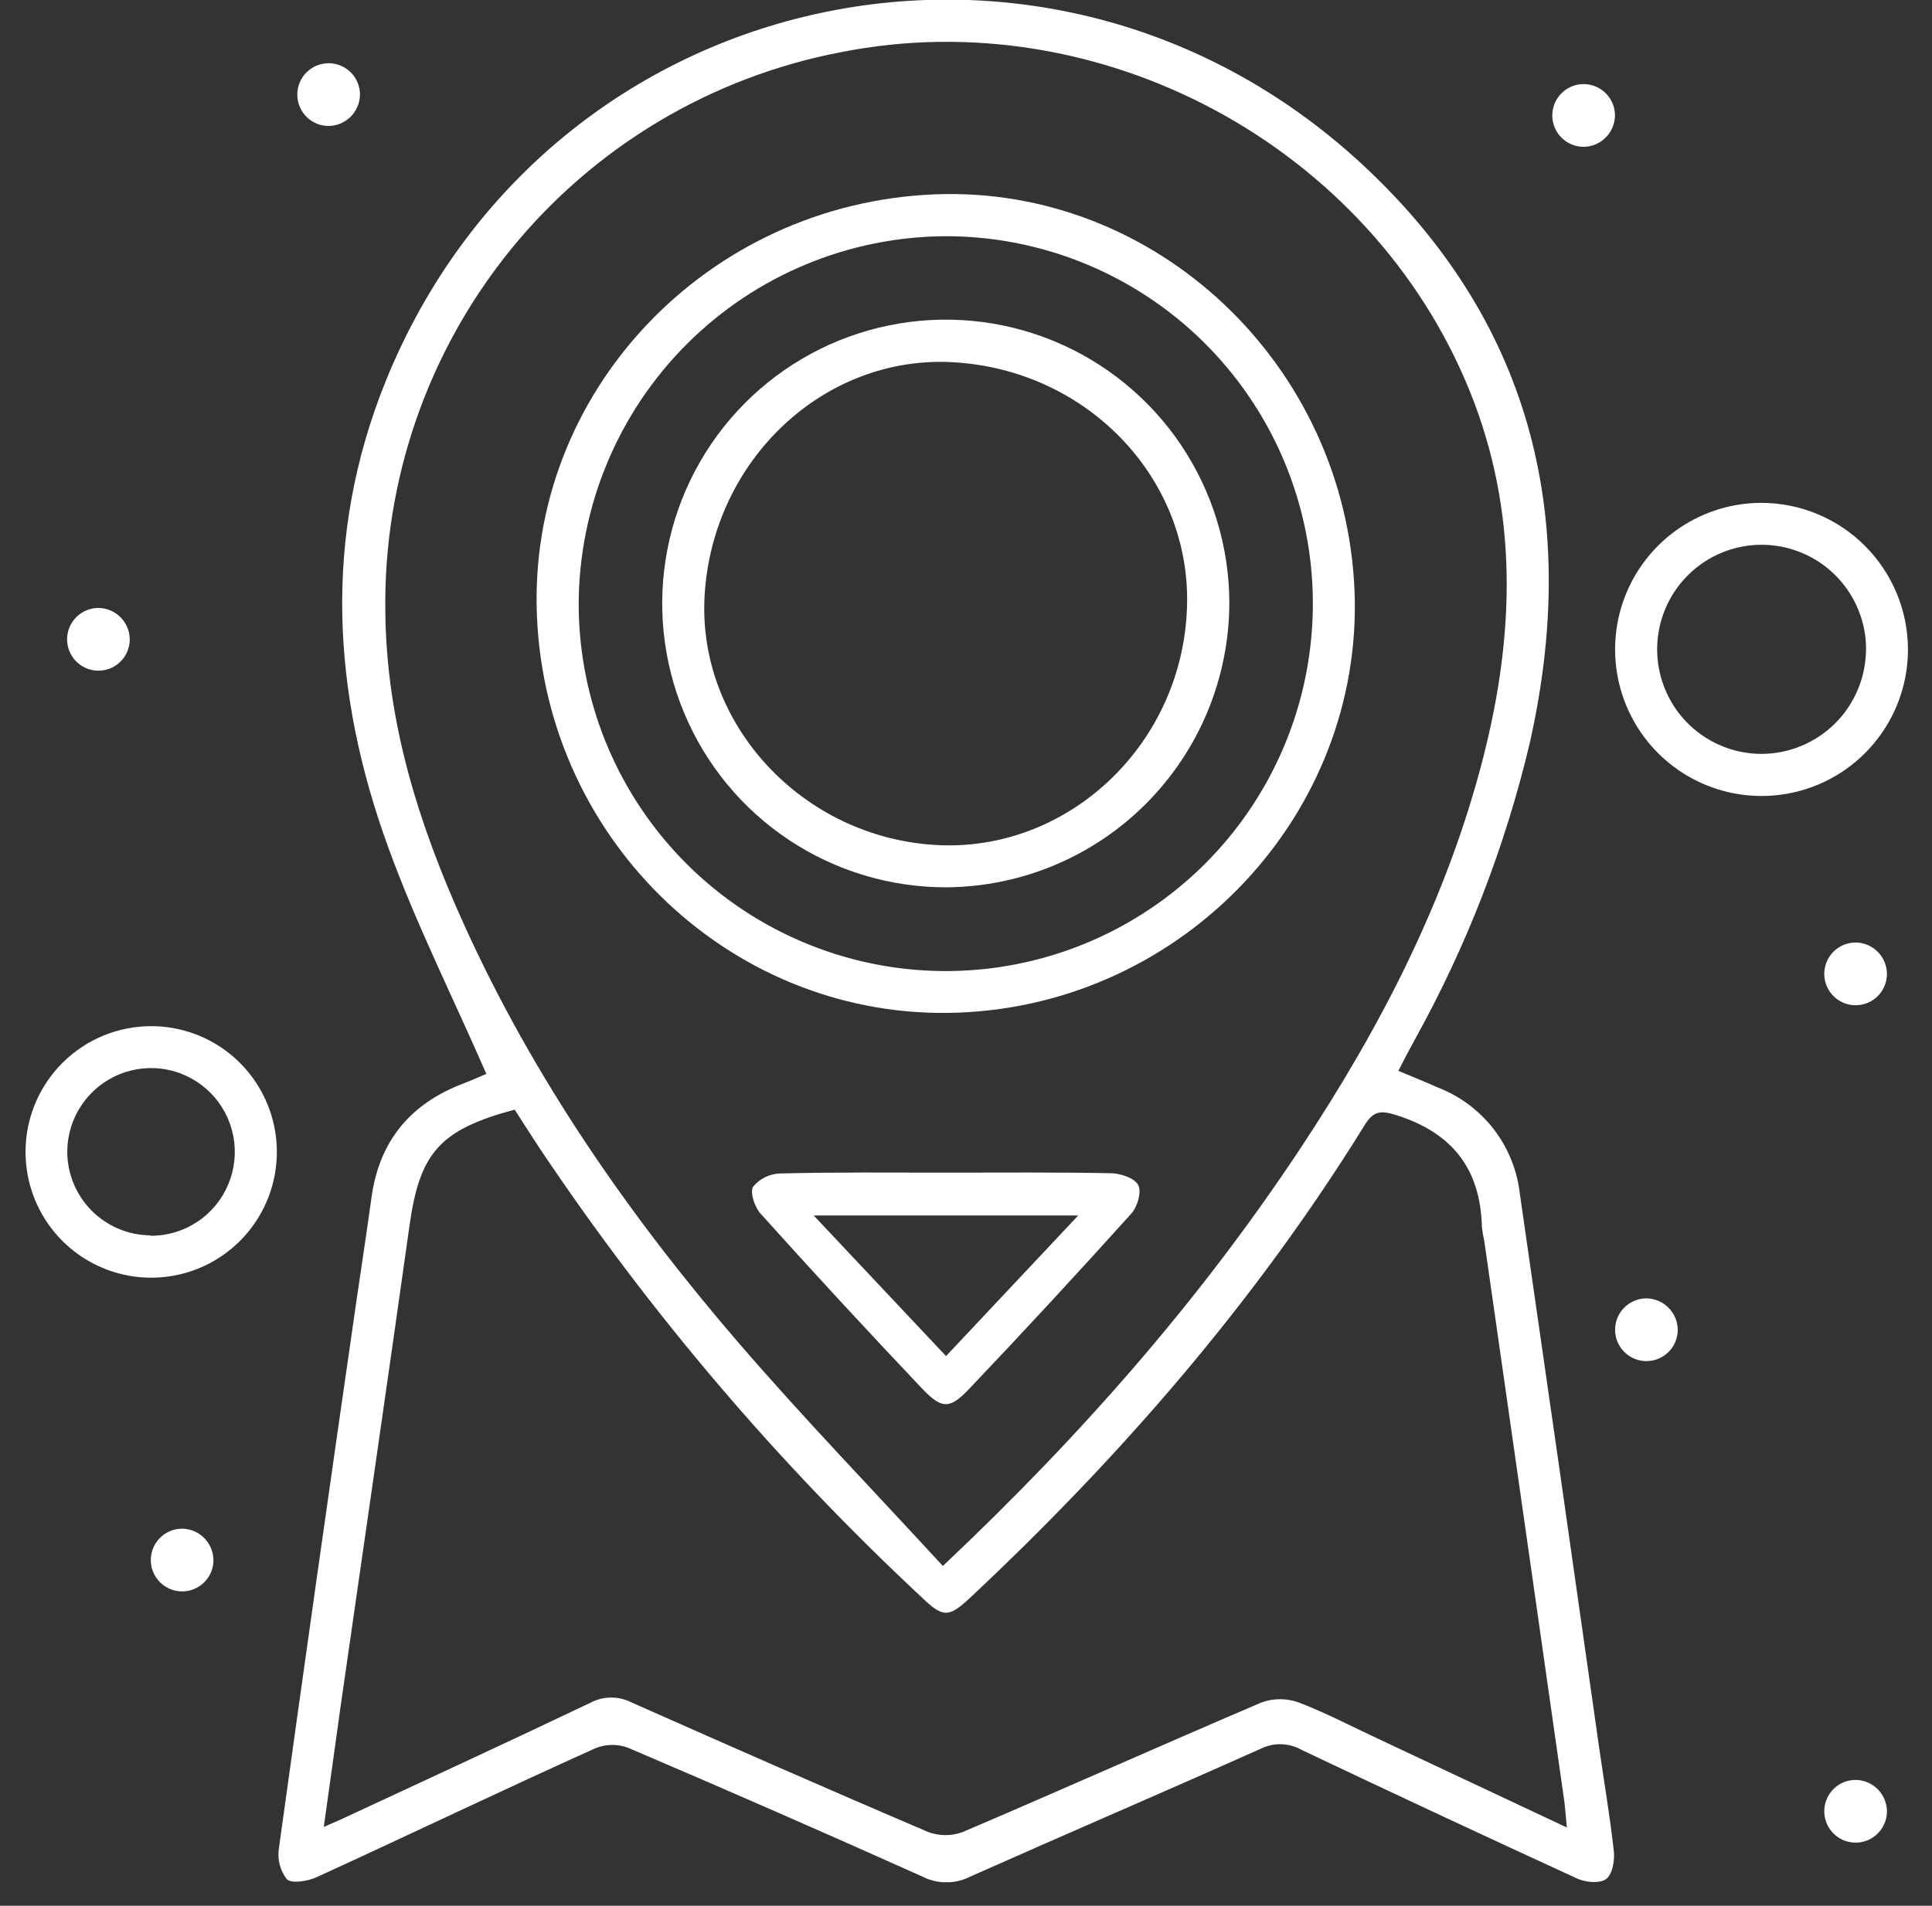
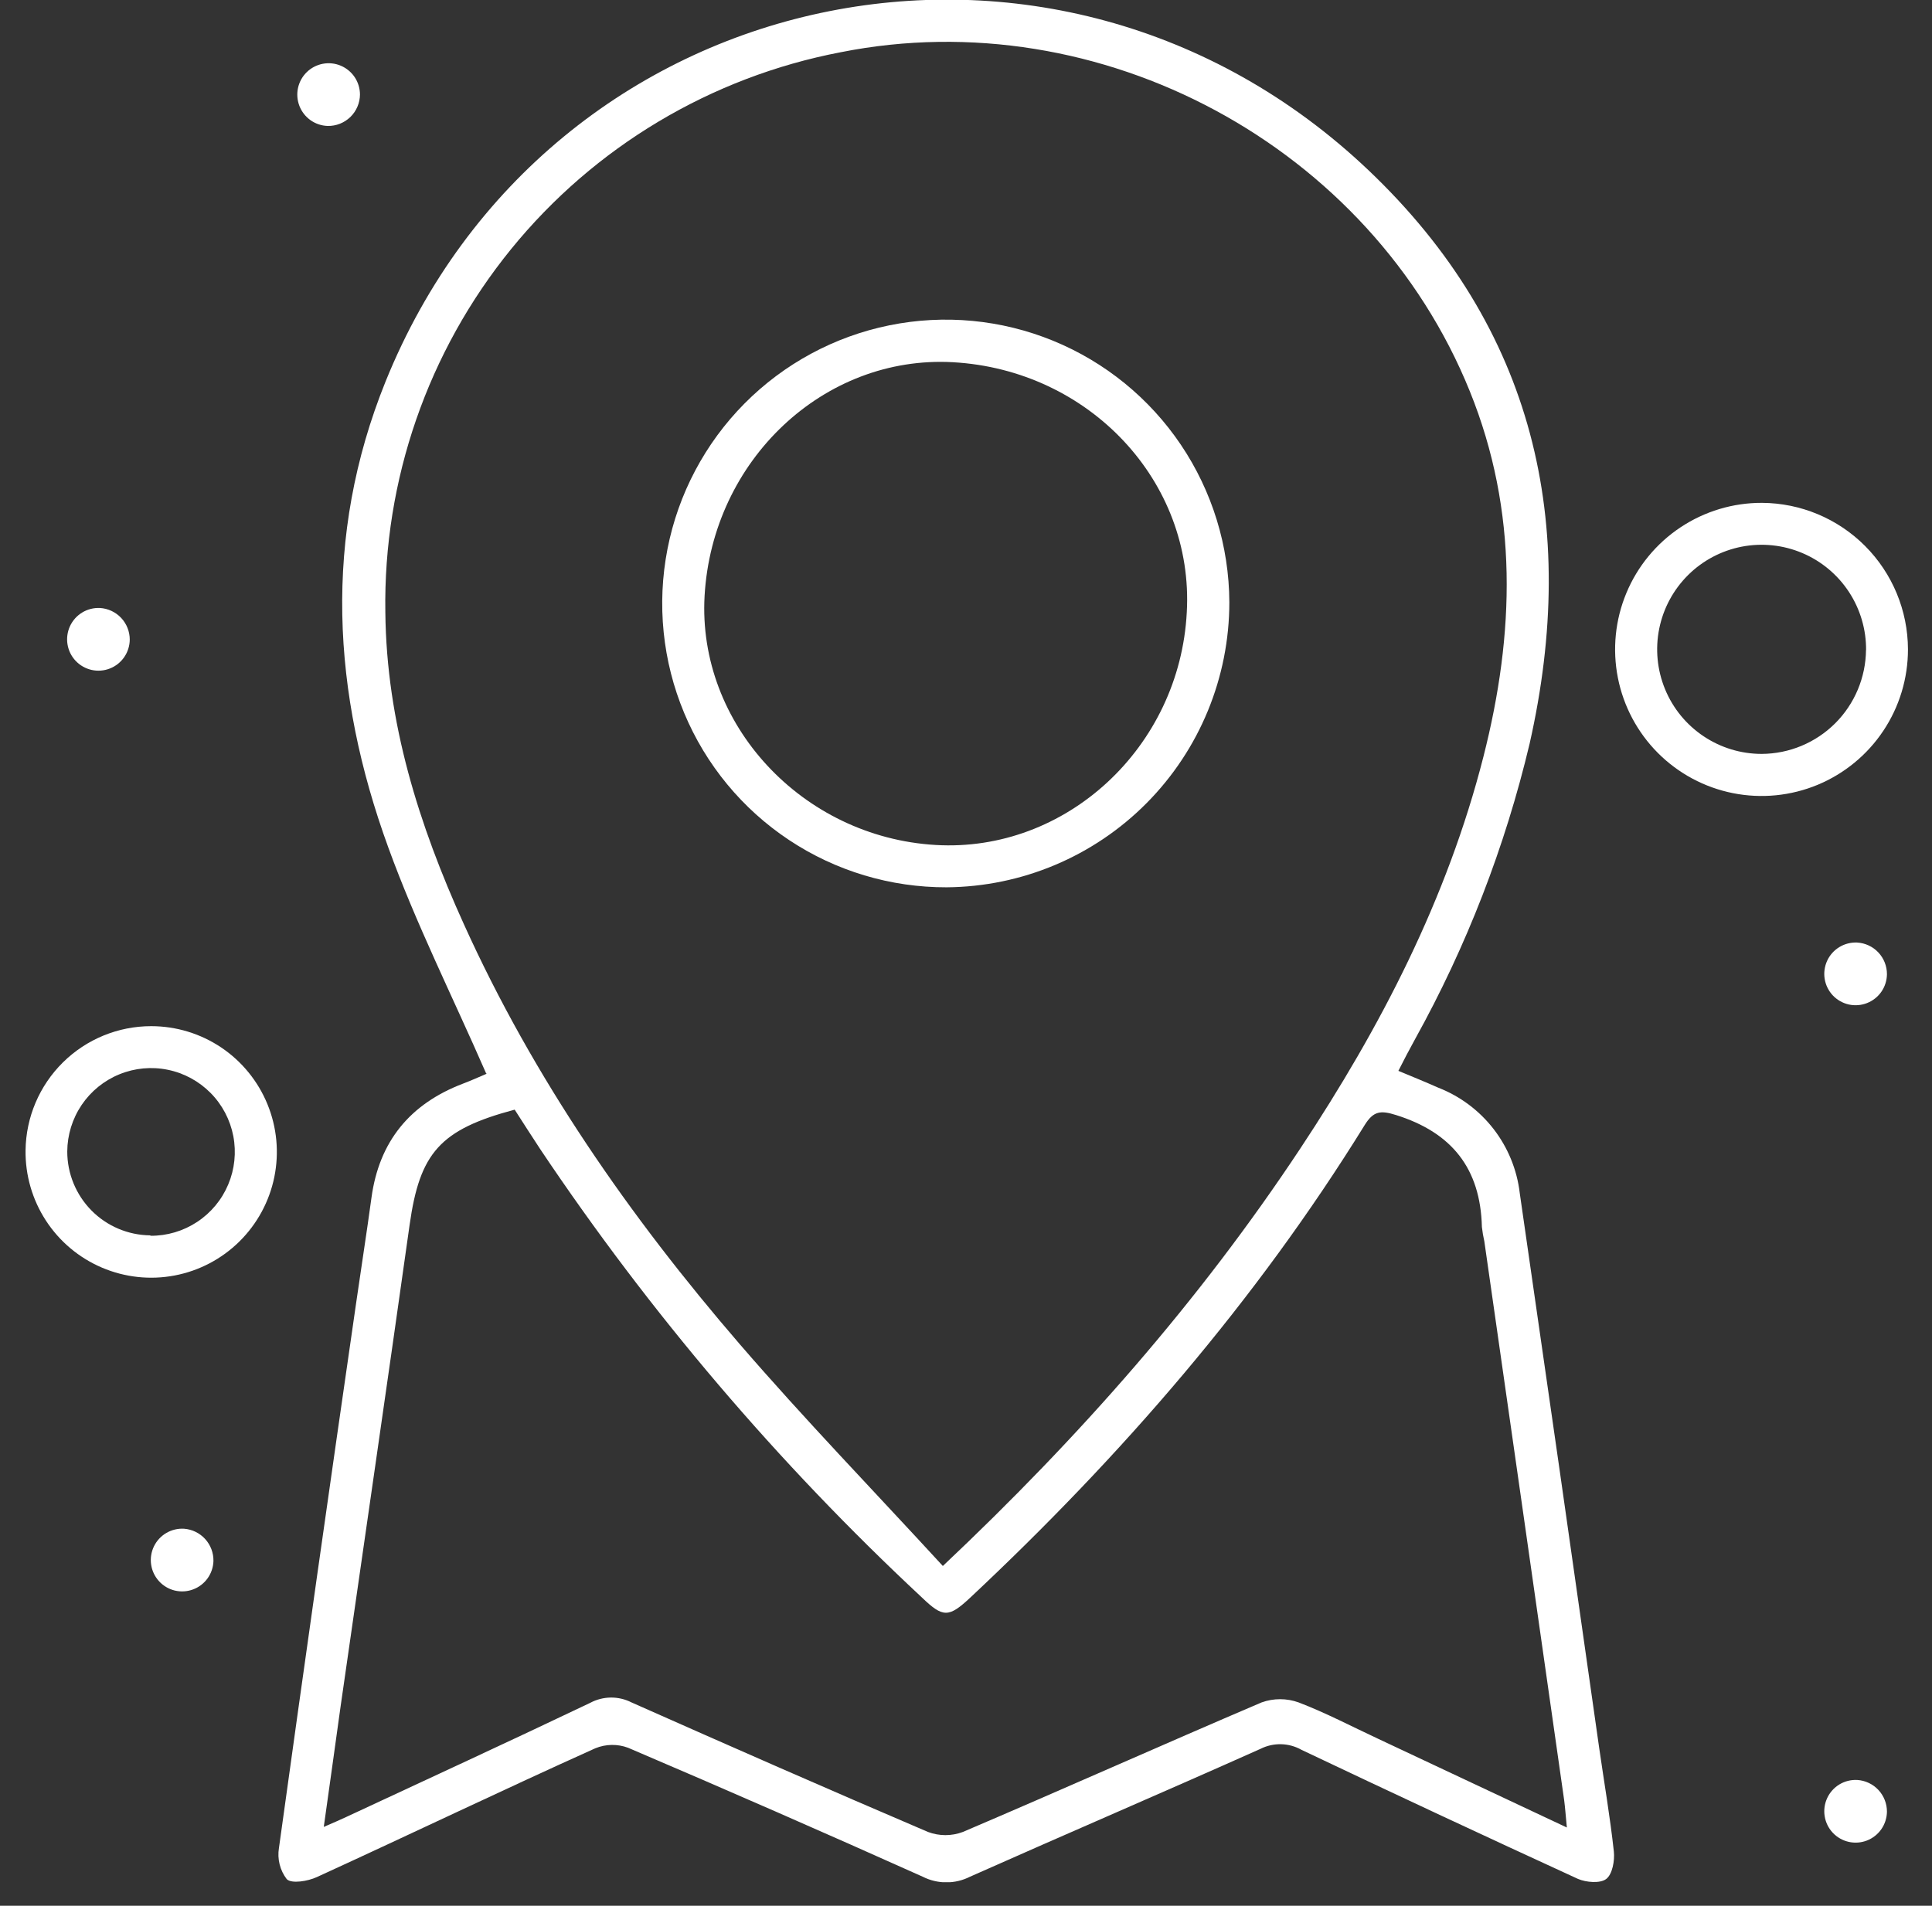
<svg xmlns="http://www.w3.org/2000/svg" width="75" height="74" viewBox="0 0 75 74" fill="none">
  <rect x="0" y="0" width="75" height="74" fill="#333333" stroke="none" />
  <g clip-path="url(#clip0_363_999)">
    <path d="M18.875 41.688C17.574 38.706 16.149 35.87 15.07 32.897C12.891 26.91 12.53 20.851 14.969 14.811C21.291 -0.817 40.942 -4.978 53.131 6.616C59.566 12.737 61.309 20.326 59.381 28.87C58.43 32.88 56.934 36.74 54.936 40.344C54.718 40.741 54.506 41.141 54.285 41.581C54.831 41.809 55.332 42.011 55.827 42.232C56.677 42.562 57.422 43.118 57.981 43.84C58.54 44.563 58.891 45.424 58.997 46.331C60.036 53.509 61.063 60.69 62.08 67.872C62.272 69.21 62.503 70.545 62.649 71.89C62.688 72.245 62.594 72.772 62.357 72.958C62.119 73.143 61.576 73.094 61.257 72.958C57.672 71.312 54.094 69.642 50.526 67.947C50.284 67.81 50.012 67.735 49.734 67.728C49.456 67.721 49.181 67.783 48.932 67.908C45.183 69.585 41.407 71.203 37.655 72.873C37.37 73.017 37.056 73.092 36.738 73.092C36.419 73.092 36.105 73.017 35.821 72.873C32.022 71.169 28.21 69.5 24.383 67.866C23.972 67.712 23.518 67.719 23.112 67.885C19.496 69.513 15.909 71.235 12.296 72.889C11.948 73.049 11.32 73.153 11.132 72.968C11.001 72.797 10.907 72.602 10.855 72.393C10.803 72.185 10.794 71.968 10.829 71.756C11.809 64.68 12.811 57.606 13.834 50.535C14.026 49.196 14.237 47.858 14.419 46.517C14.715 44.322 15.915 42.864 17.97 42.079C18.273 41.965 18.569 41.831 18.865 41.705C18.901 41.682 18.936 41.633 18.875 41.688ZM36.601 60.807C41.931 55.78 46.568 50.502 50.474 44.602C53.596 39.888 56.178 34.906 57.586 29.384C58.802 24.608 58.945 19.861 57.059 15.195C53.209 5.675 42.721 0.019 32.637 2.028C27.605 2.99 23.074 5.697 19.84 9.674C16.607 13.652 14.878 18.643 14.959 23.771C15.001 28.043 16.26 32.031 18.006 35.883C20.718 41.88 24.435 47.227 28.709 52.185C31.232 55.109 33.925 57.893 36.601 60.807ZM60.825 70.962C60.779 70.493 60.76 70.197 60.721 69.904C59.691 62.669 58.658 55.436 57.622 48.203C57.58 48.019 57.548 47.832 57.527 47.643C57.472 45.364 56.353 43.974 54.194 43.297C53.602 43.111 53.319 43.134 52.978 43.684C48.75 50.522 43.528 56.538 37.677 62.025C36.825 62.822 36.611 62.822 35.782 62.025C30.193 56.813 25.224 50.973 20.972 44.622C20.631 44.107 20.302 43.586 19.98 43.088C17.079 43.86 16.296 44.765 15.902 47.555C15.024 53.8 14.114 60.038 13.219 66.28C13.005 67.794 12.803 69.308 12.569 70.939C12.953 70.77 13.197 70.669 13.437 70.555C16.595 69.083 19.762 67.625 22.907 66.124C23.153 65.991 23.428 65.92 23.708 65.916C23.988 65.913 24.264 65.977 24.513 66.104C28.341 67.804 32.175 69.49 36.025 71.135C36.461 71.299 36.942 71.299 37.378 71.135C41.255 69.481 45.102 67.758 48.978 66.104C49.441 65.938 49.946 65.938 50.409 66.104C51.466 66.508 52.474 67.039 53.505 67.52L60.825 70.962Z" fill="white" />
    <path d="M74.067 25.21C74.068 26.337 73.736 27.439 73.111 28.376C72.487 29.313 71.598 30.043 70.559 30.475C69.519 30.906 68.375 31.018 67.272 30.798C66.168 30.578 65.155 30.035 64.36 29.238C63.565 28.44 63.024 27.425 62.806 26.32C62.588 25.214 62.702 24.069 63.135 23.029C63.567 21.989 64.299 21.101 65.236 20.477C66.173 19.854 67.274 19.522 68.399 19.526C69.901 19.533 71.34 20.135 72.402 21.2C73.463 22.264 74.062 23.706 74.067 25.21ZM72.441 25.249C72.448 24.445 72.216 23.656 71.775 22.984C71.333 22.311 70.702 21.785 69.962 21.473C69.221 21.16 68.405 21.075 67.616 21.227C66.827 21.38 66.101 21.764 65.53 22.331C64.96 22.898 64.57 23.622 64.411 24.41C64.252 25.199 64.331 26.017 64.637 26.761C64.943 27.505 65.463 28.141 66.132 28.588C66.8 29.036 67.585 29.274 68.389 29.274C69.459 29.269 70.483 28.842 71.241 28.087C71.998 27.331 72.428 26.307 72.438 25.236L72.441 25.249Z" fill="white" />
    <path d="M5.87 39.846C6.837 39.846 7.783 40.134 8.587 40.673C9.39 41.213 10.015 41.98 10.382 42.876C10.75 43.772 10.842 44.757 10.649 45.706C10.455 46.655 9.984 47.525 9.295 48.206C8.607 48.886 7.731 49.346 6.781 49.527C5.831 49.708 4.848 49.602 3.958 49.222C3.068 48.843 2.31 48.207 1.782 47.395C1.254 46.583 0.979 45.633 0.992 44.664C1.009 43.38 1.53 42.155 2.443 41.253C3.356 40.351 4.587 39.845 5.87 39.846ZM5.844 47.985C6.487 47.989 7.117 47.802 7.654 47.447C8.191 47.093 8.611 46.587 8.86 45.993C9.11 45.4 9.178 44.746 9.057 44.113C8.935 43.481 8.629 42.899 8.177 42.441C7.724 41.983 7.147 41.669 6.517 41.54C5.887 41.41 5.233 41.471 4.637 41.714C4.041 41.957 3.531 42.371 3.17 42.904C2.81 43.438 2.615 44.066 2.611 44.71C2.61 45.568 2.948 46.392 3.551 47.003C4.154 47.613 4.973 47.96 5.831 47.969L5.844 47.985Z" fill="white" />
    <path d="M12.719 4.89C12.48 4.883 12.249 4.805 12.054 4.667C11.859 4.528 11.71 4.336 11.623 4.113C11.537 3.89 11.518 3.647 11.569 3.413C11.62 3.18 11.739 2.966 11.91 2.8C12.081 2.633 12.298 2.521 12.532 2.477C12.767 2.432 13.009 2.458 13.229 2.551C13.449 2.644 13.637 2.799 13.77 2.998C13.902 3.197 13.973 3.43 13.974 3.669C13.973 3.832 13.939 3.994 13.875 4.143C13.811 4.293 13.718 4.429 13.601 4.543C13.484 4.656 13.346 4.745 13.195 4.805C13.043 4.865 12.881 4.894 12.719 4.89Z" fill="white" />
-     <path d="M61.475 5.701C61.233 5.701 60.996 5.628 60.795 5.492C60.594 5.356 60.439 5.163 60.348 4.938C60.258 4.713 60.236 4.466 60.287 4.228C60.338 3.991 60.458 3.774 60.633 3.606C60.807 3.438 61.028 3.325 61.267 3.284C61.506 3.242 61.752 3.273 61.973 3.372C62.194 3.471 62.381 3.634 62.509 3.84C62.637 4.047 62.701 4.286 62.692 4.529C62.677 4.843 62.542 5.139 62.316 5.357C62.09 5.575 61.789 5.698 61.475 5.701Z" fill="white" />
    <path d="M5.037 24.836C5.035 25.079 4.96 25.315 4.823 25.515C4.685 25.715 4.491 25.87 4.265 25.958C4.04 26.047 3.792 26.066 3.556 26.013C3.319 25.96 3.103 25.837 2.937 25.661C2.77 25.484 2.66 25.262 2.621 25.022C2.582 24.782 2.615 24.537 2.716 24.316C2.818 24.095 2.983 23.91 3.19 23.784C3.397 23.658 3.637 23.597 3.88 23.608C4.193 23.627 4.487 23.764 4.702 23.992C4.917 24.22 5.037 24.522 5.037 24.836Z" fill="white" />
    <path d="M73.251 37.83C73.248 38.073 73.173 38.309 73.035 38.509C72.897 38.708 72.702 38.862 72.476 38.95C72.251 39.038 72.004 39.057 71.767 39.004C71.531 38.95 71.315 38.827 71.149 38.651C70.983 38.474 70.873 38.252 70.834 38.012C70.795 37.772 70.829 37.527 70.93 37.306C71.031 37.086 71.196 36.901 71.404 36.775C71.611 36.649 71.851 36.588 72.093 36.599C72.407 36.617 72.702 36.754 72.917 36.983C73.133 37.212 73.252 37.516 73.251 37.83Z" fill="white" />
-     <path d="M65.13 51.648C65.128 51.891 65.052 52.127 64.914 52.327C64.776 52.526 64.582 52.68 64.356 52.768C64.13 52.856 63.883 52.875 63.647 52.822C63.41 52.768 63.195 52.645 63.029 52.469C62.863 52.292 62.753 52.069 62.714 51.83C62.675 51.59 62.708 51.345 62.81 51.124C62.911 50.904 63.076 50.719 63.283 50.593C63.491 50.467 63.731 50.406 63.973 50.417C64.286 50.437 64.58 50.574 64.795 50.803C65.01 51.032 65.13 51.334 65.13 51.648Z" fill="white" />
    <path d="M8.286 60.612C8.279 60.854 8.2 61.089 8.059 61.286C7.918 61.483 7.721 61.634 7.493 61.718C7.266 61.803 7.019 61.817 6.783 61.76C6.548 61.703 6.335 61.576 6.172 61.397C6.008 61.218 5.902 60.993 5.867 60.753C5.832 60.513 5.869 60.268 5.974 60.049C6.079 59.831 6.247 59.648 6.456 59.526C6.665 59.403 6.906 59.346 7.148 59.361C7.461 59.385 7.753 59.528 7.965 59.761C8.176 59.993 8.291 60.297 8.286 60.612Z" fill="white" />
    <path d="M73.251 70.35C73.247 70.593 73.171 70.829 73.033 71.028C72.894 71.227 72.699 71.38 72.473 71.468C72.247 71.555 72 71.573 71.764 71.519C71.528 71.465 71.313 71.342 71.147 71.165C70.981 70.987 70.872 70.765 70.834 70.525C70.795 70.285 70.829 70.04 70.931 69.82C71.033 69.599 71.199 69.415 71.406 69.289C71.614 69.164 71.854 69.104 72.096 69.116C72.41 69.135 72.704 69.274 72.919 69.503C73.133 69.733 73.252 70.035 73.251 70.35Z" fill="white" />
-     <path d="M36.273 7.547C44.877 7.195 52.24 14.16 52.584 22.97C52.91 31.608 45.97 38.992 37.196 39.321C28.546 39.647 21.219 32.754 20.845 23.937C20.465 15.273 27.404 7.912 36.273 7.547ZM22.465 23.442C22.465 26.264 23.301 29.021 24.867 31.367C26.433 33.712 28.658 35.541 31.262 36.62C33.865 37.7 36.73 37.983 39.493 37.432C42.257 36.882 44.796 35.524 46.789 33.53C48.782 31.535 50.14 28.994 50.69 26.227C51.241 23.46 50.96 20.592 49.883 17.985C48.806 15.378 46.981 13.149 44.639 11.581C42.297 10.012 39.542 9.174 36.725 9.172C32.948 9.185 29.329 10.692 26.658 13.365C23.987 16.039 22.479 19.661 22.465 23.442Z" fill="white" />
-     <path d="M36.773 45.533C38.887 45.533 41.001 45.514 43.108 45.556C43.486 45.556 44.042 45.742 44.185 46.015C44.328 46.289 44.149 46.872 43.908 47.135C41.844 49.428 39.75 51.691 37.626 53.927C36.871 54.722 36.565 54.722 35.804 53.927C33.684 51.691 31.592 49.425 29.528 47.129C29.297 46.875 29.105 46.305 29.235 46.081C29.363 45.925 29.522 45.799 29.702 45.711C29.882 45.622 30.079 45.572 30.279 45.566C32.445 45.511 34.611 45.533 36.773 45.533ZM31.587 47.197L36.725 52.657L41.856 47.197H31.587Z" fill="white" />
    <path d="M36.747 34.454C34.571 34.46 32.441 33.821 30.628 32.616C28.814 31.411 27.398 29.695 26.559 27.684C25.719 25.674 25.494 23.459 25.911 21.32C26.328 19.182 27.369 17.215 28.902 15.668C30.436 14.122 32.392 13.065 34.526 12.632C36.658 12.198 38.872 12.408 40.886 13.233C42.9 14.059 44.625 15.464 45.842 17.271C47.058 19.077 47.713 21.205 47.723 23.384C47.723 26.306 46.569 29.109 44.513 31.183C42.457 33.257 39.666 34.432 36.747 34.454ZM36.991 14.065C31.986 13.785 27.655 17.865 27.352 23.136C27.069 28.115 31.134 32.504 36.315 32.81C41.381 33.112 45.801 29.023 46.071 23.771C46.354 18.699 42.292 14.362 36.991 14.065Z" fill="white" />
  </g>
  <defs>
    <clipPath id="clip0_363_999">
      <rect width="73.085" height="73.085" fill="white" transform="translate(0.982)" />
    </clipPath>
  </defs>
</svg>